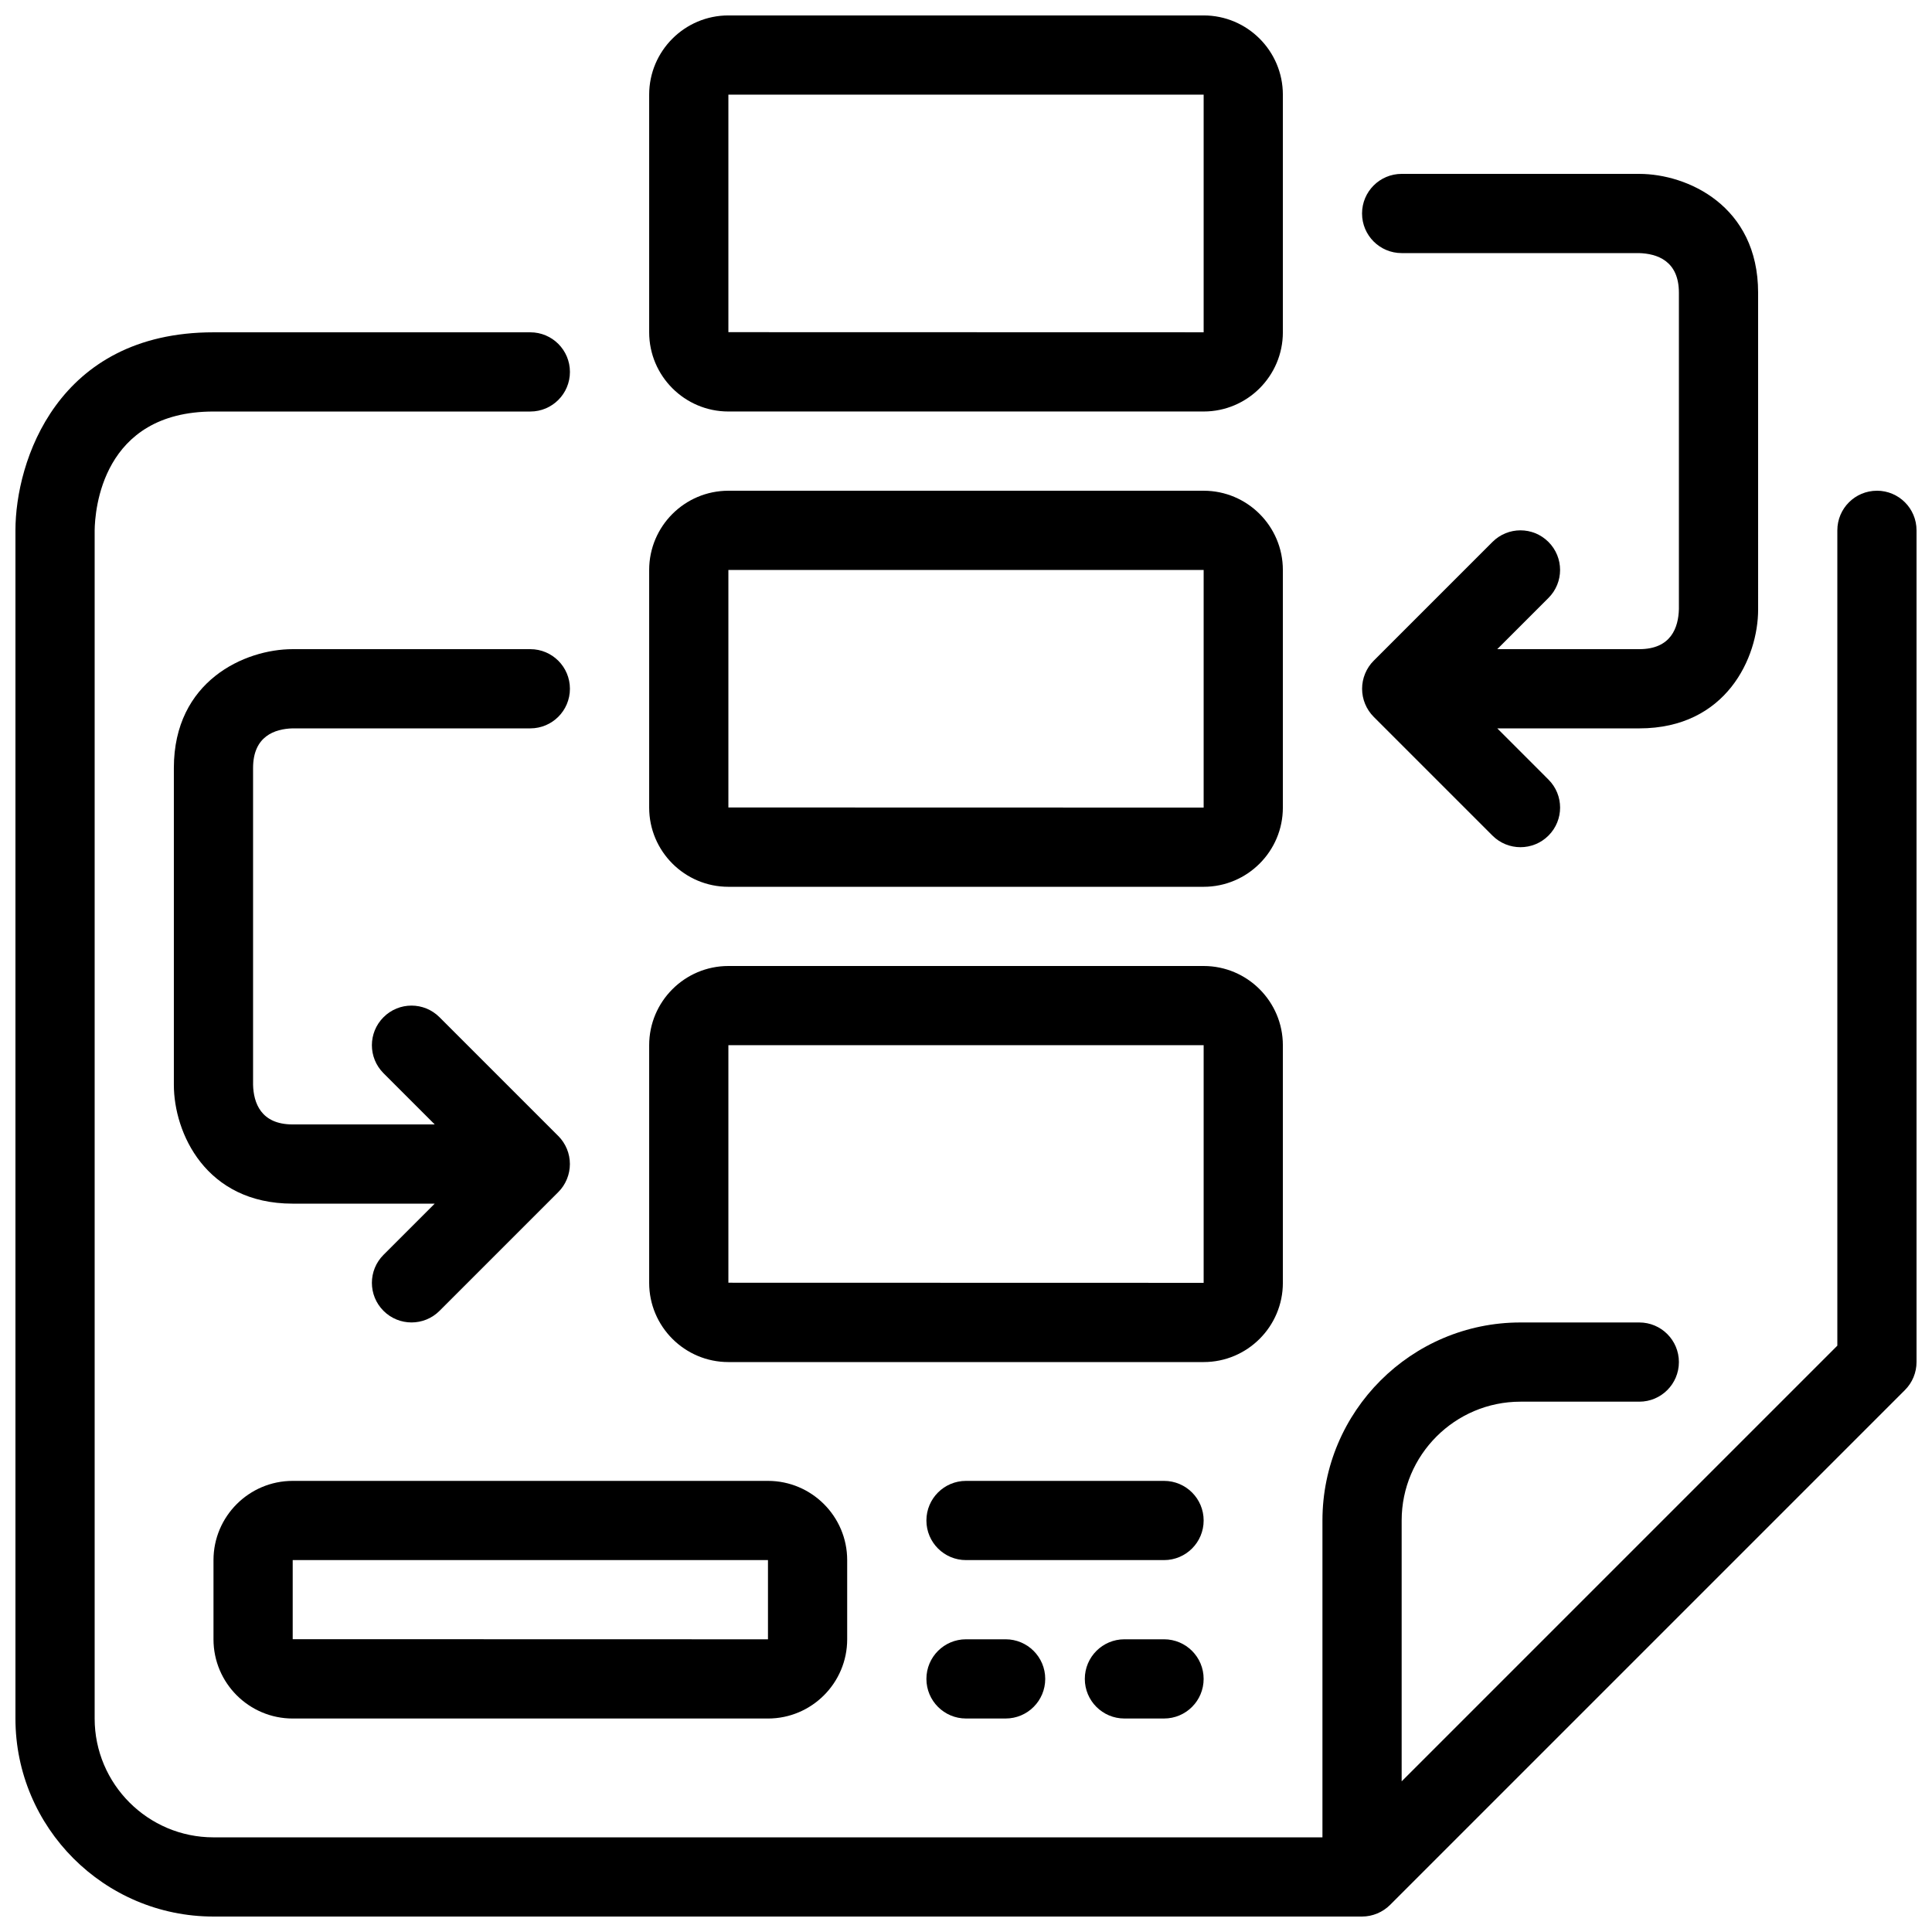
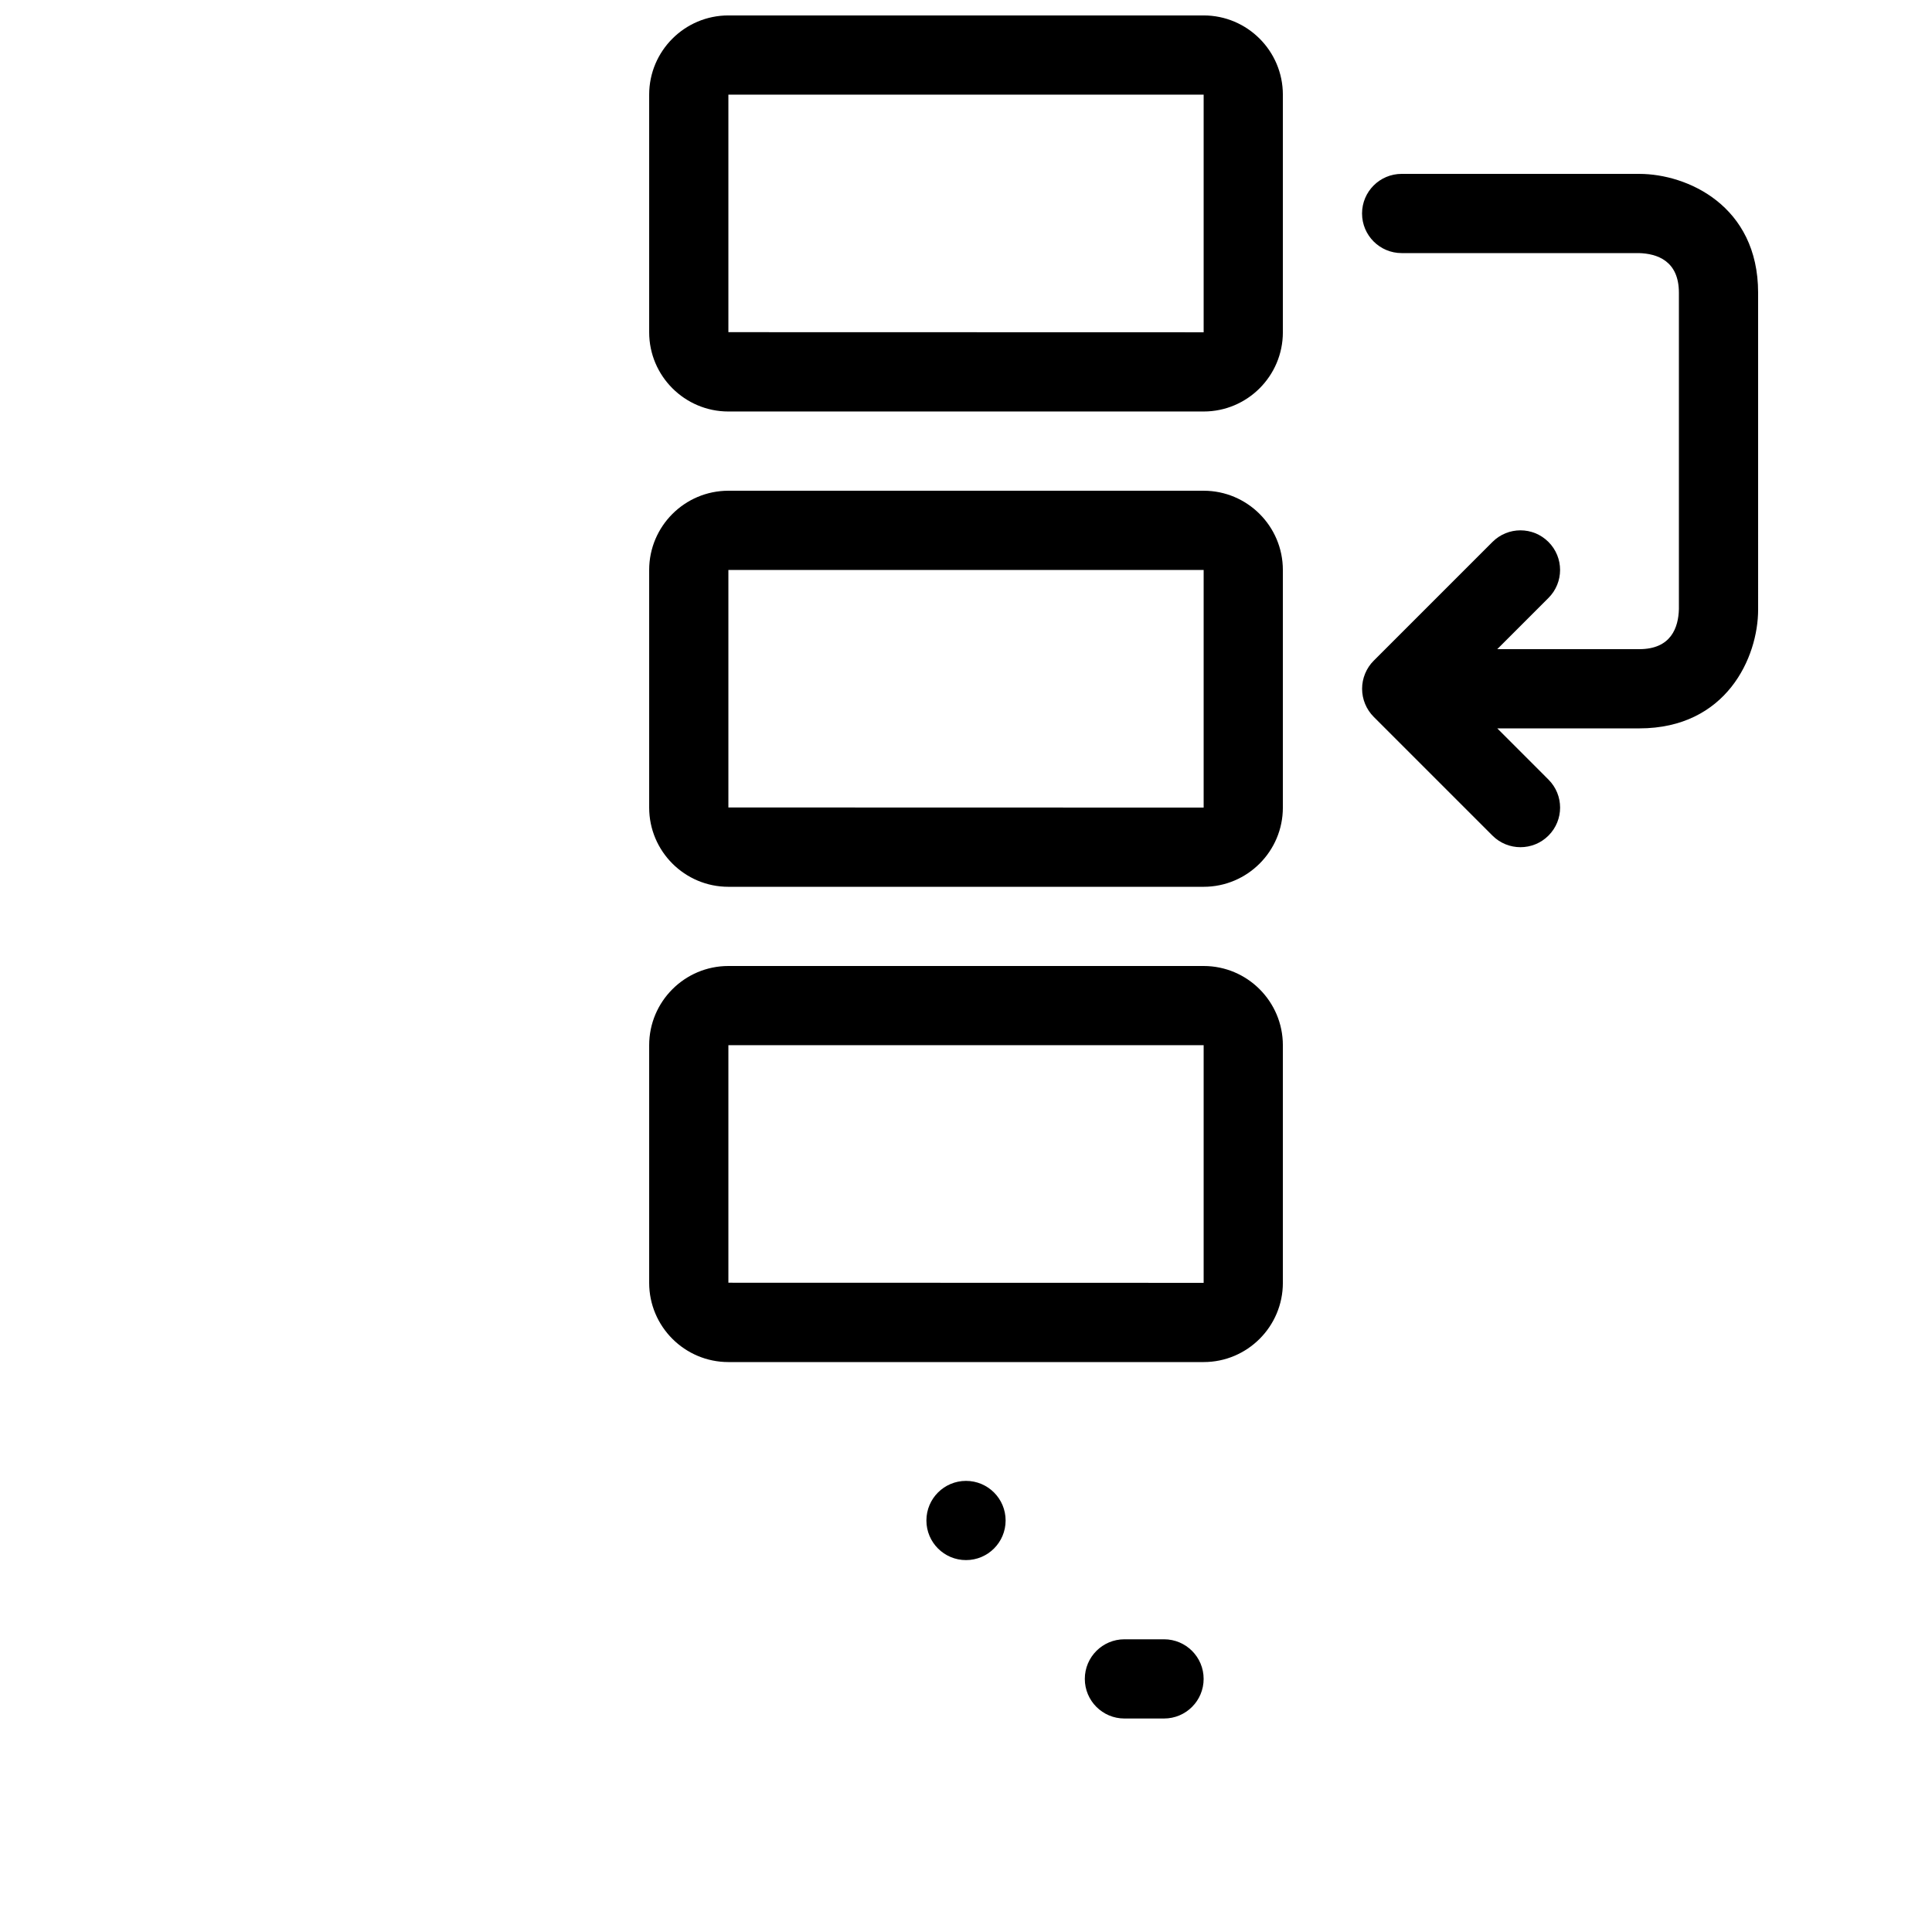
<svg xmlns="http://www.w3.org/2000/svg" width="800px" height="800px" version="1.1" viewBox="144 144 512 512">
  <defs>
    <clipPath id="b">
-       <path d="m148.09 232h503.81v419.9h-503.81z" />
-     </clipPath>
+       </clipPath>
    <clipPath id="a">
      <path d="m316 148.09h168v105.91h-168z" />
    </clipPath>
  </defs>
  <g clip-path="url(#b)">
    <path d="m641.41 274.05c-5.805 0-10.496 4.703-10.496 10.496v216.07l-115.46 115.46v-69.129c0-17.359 14.129-31.488 31.488-31.488h31.488c5.805 0 10.496-4.703 10.496-10.496s-4.691-10.496-10.496-10.496h-31.488c-28.938 0-52.48 23.543-52.48 52.48v83.969h-293.89c-17.359 0-31.488-14.129-31.488-31.488v-314.83c0.062-5.269 1.859-31.539 31.488-31.539h83.969c5.805 0 10.496-4.703 10.496-10.496 0-5.793-4.691-10.496-10.496-10.496h-83.969c-41.512 0-52.48 34.332-52.48 52.48v314.88c0 28.934 23.543 52.477 52.48 52.477h304.38c1.406 0 2.769-0.285 4.043-0.82 1.281-0.535 2.426-1.301 3.391-2.266l136.44-136.44c1.973-1.965 3.074-4.641 3.074-7.422v-220.42c0-5.789-4.691-10.492-10.496-10.492z" />
  </g>
  <path d="m578.43 190.08h-62.977c-5.805 0-10.496 4.703-10.496 10.496s4.695 10.496 10.496 10.496h62.852c4.848 0.125 10.621 2.047 10.621 10.496v83.844c-0.125 4.848-2.035 10.621-10.496 10.621h-37.641l13.57-13.57c4.106-4.106 4.106-10.738 0-14.84-4.106-4.106-10.738-4.106-14.84 0l-31.477 31.477c-0.977 0.965-1.742 2.129-2.277 3.422-1.059 2.562-1.059 5.457 0 8.02 0.535 1.289 1.301 2.445 2.277 3.422l31.477 31.477c2.047 2.047 4.734 3.074 7.422 3.074s5.375-1.027 7.422-3.074c4.106-4.106 4.106-10.738 0-14.84l-13.57-13.574h37.641c23.102 0 31.488-18.828 31.488-31.488l-0.004-83.969c0-23.102-18.828-31.488-31.488-31.488z" />
-   <path d="m291.95 445.05-31.477-31.477c-4.106-4.106-10.738-4.106-14.84 0-4.106 4.106-4.106 10.738 0 14.84l13.57 13.57-37.641 0.004c-8.461 0-10.371-5.773-10.496-10.496v-83.969c0-8.449 5.773-10.371 10.496-10.496h62.977c5.805 0 10.496-4.703 10.496-10.496 0-5.793-4.691-10.496-10.496-10.496h-62.977c-12.66 0-31.488 8.387-31.488 31.488v83.969c0 12.66 8.387 31.488 31.488 31.488h37.641l-13.57 13.57c-4.106 4.106-4.106 10.738 0 14.84 2.047 2.047 4.734 3.074 7.422 3.074s5.375-1.027 7.422-3.074l31.477-31.477c0.977-0.965 1.742-2.129 2.277-3.422 1.059-2.562 1.059-5.457 0-8.02-0.539-1.289-1.305-2.445-2.281-3.422z" />
-   <path d="m410.5 578.43h-10.496c-5.805 0-10.496 4.703-10.496 10.496s4.691 10.496 10.496 10.496h10.496c5.805 0 10.496-4.703 10.496-10.496s-4.695-10.496-10.496-10.496z" />
  <path d="m452.48 578.43h-10.496c-5.805 0-10.496 4.703-10.496 10.496s4.691 10.496 10.496 10.496h10.496c5.805 0 10.496-4.703 10.496-10.496 0.004-5.793-4.691-10.496-10.496-10.496z" />
  <g clip-path="url(#a)">
    <path d="m462.98 148.09h-125.95c-11.578 0-20.992 9.414-20.992 20.992v62.977c0 11.578 9.414 20.992 20.992 20.992h125.95c11.578 0 20.992-9.414 20.992-20.992v-62.977c-0.004-11.578-9.418-20.992-20.992-20.992zm0 83.969-125.95-0.031v-62.945h125.95z" />
  </g>
  <path d="m462.98 274.05h-125.95c-11.578 0-20.992 9.414-20.992 20.992v62.977c0 11.578 9.414 20.992 20.992 20.992h125.95c11.578 0 20.992-9.414 20.992-20.992v-62.977c-0.004-11.578-9.418-20.992-20.992-20.992zm0 83.969-125.95-0.031v-62.945h125.95z" />
  <path d="m462.98 400h-125.95c-11.578 0-20.992 9.414-20.992 20.992v62.977c0 11.578 9.414 20.992 20.992 20.992h125.95c11.578 0 20.992-9.414 20.992-20.992v-62.977c-0.004-11.578-9.418-20.992-20.992-20.992zm0 83.965-125.95-0.031v-62.945h125.95z" />
-   <path d="m347.52 536.45h-125.95c-11.578 0-20.992 9.414-20.992 20.992v20.992c0 11.578 9.414 20.992 20.992 20.992h125.95c11.578 0 20.992-9.414 20.992-20.992v-20.992c0-11.574-9.418-20.992-20.992-20.992zm0 41.984-125.95-0.031v-20.961h125.95z" />
-   <path d="m452.48 536.45h-52.477c-5.805 0-10.496 4.703-10.496 10.496 0 5.793 4.691 10.496 10.496 10.496h52.48c5.805 0 10.496-4.703 10.496-10.496 0-5.793-4.695-10.496-10.5-10.496z" />
+   <path d="m452.48 536.45h-52.477c-5.805 0-10.496 4.703-10.496 10.496 0 5.793 4.691 10.496 10.496 10.496c5.805 0 10.496-4.703 10.496-10.496 0-5.793-4.695-10.496-10.5-10.496z" />
</svg>